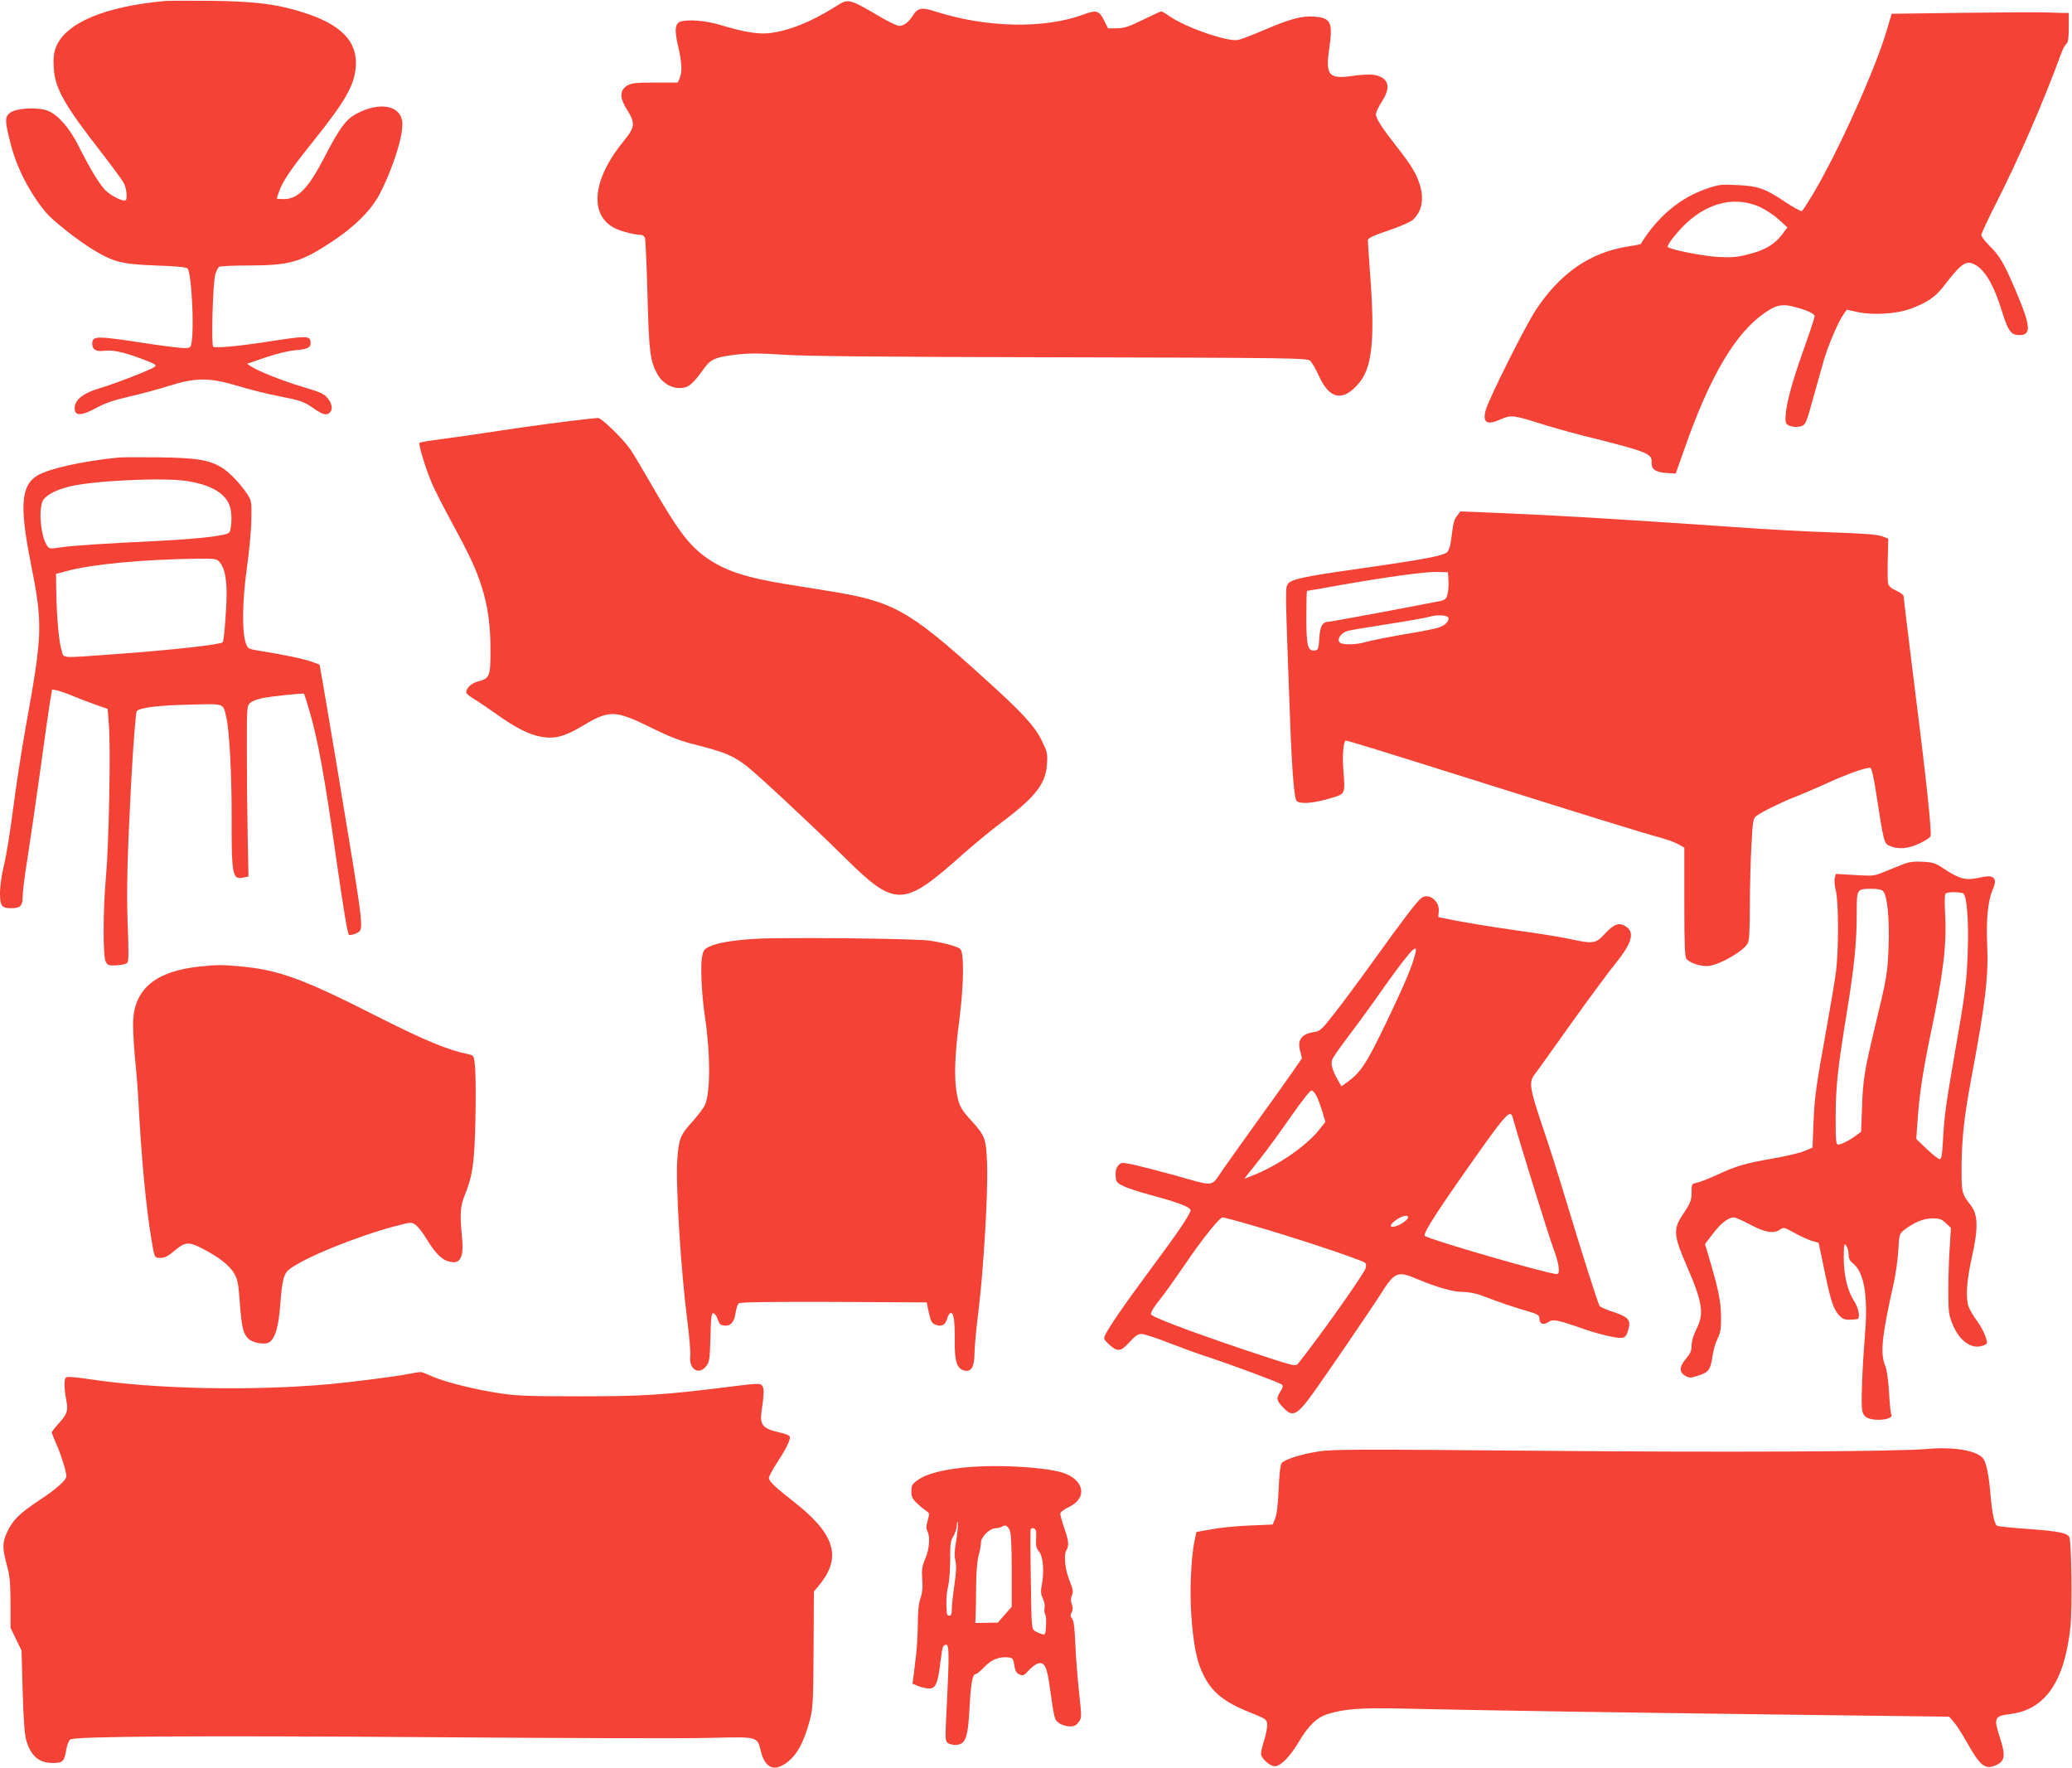
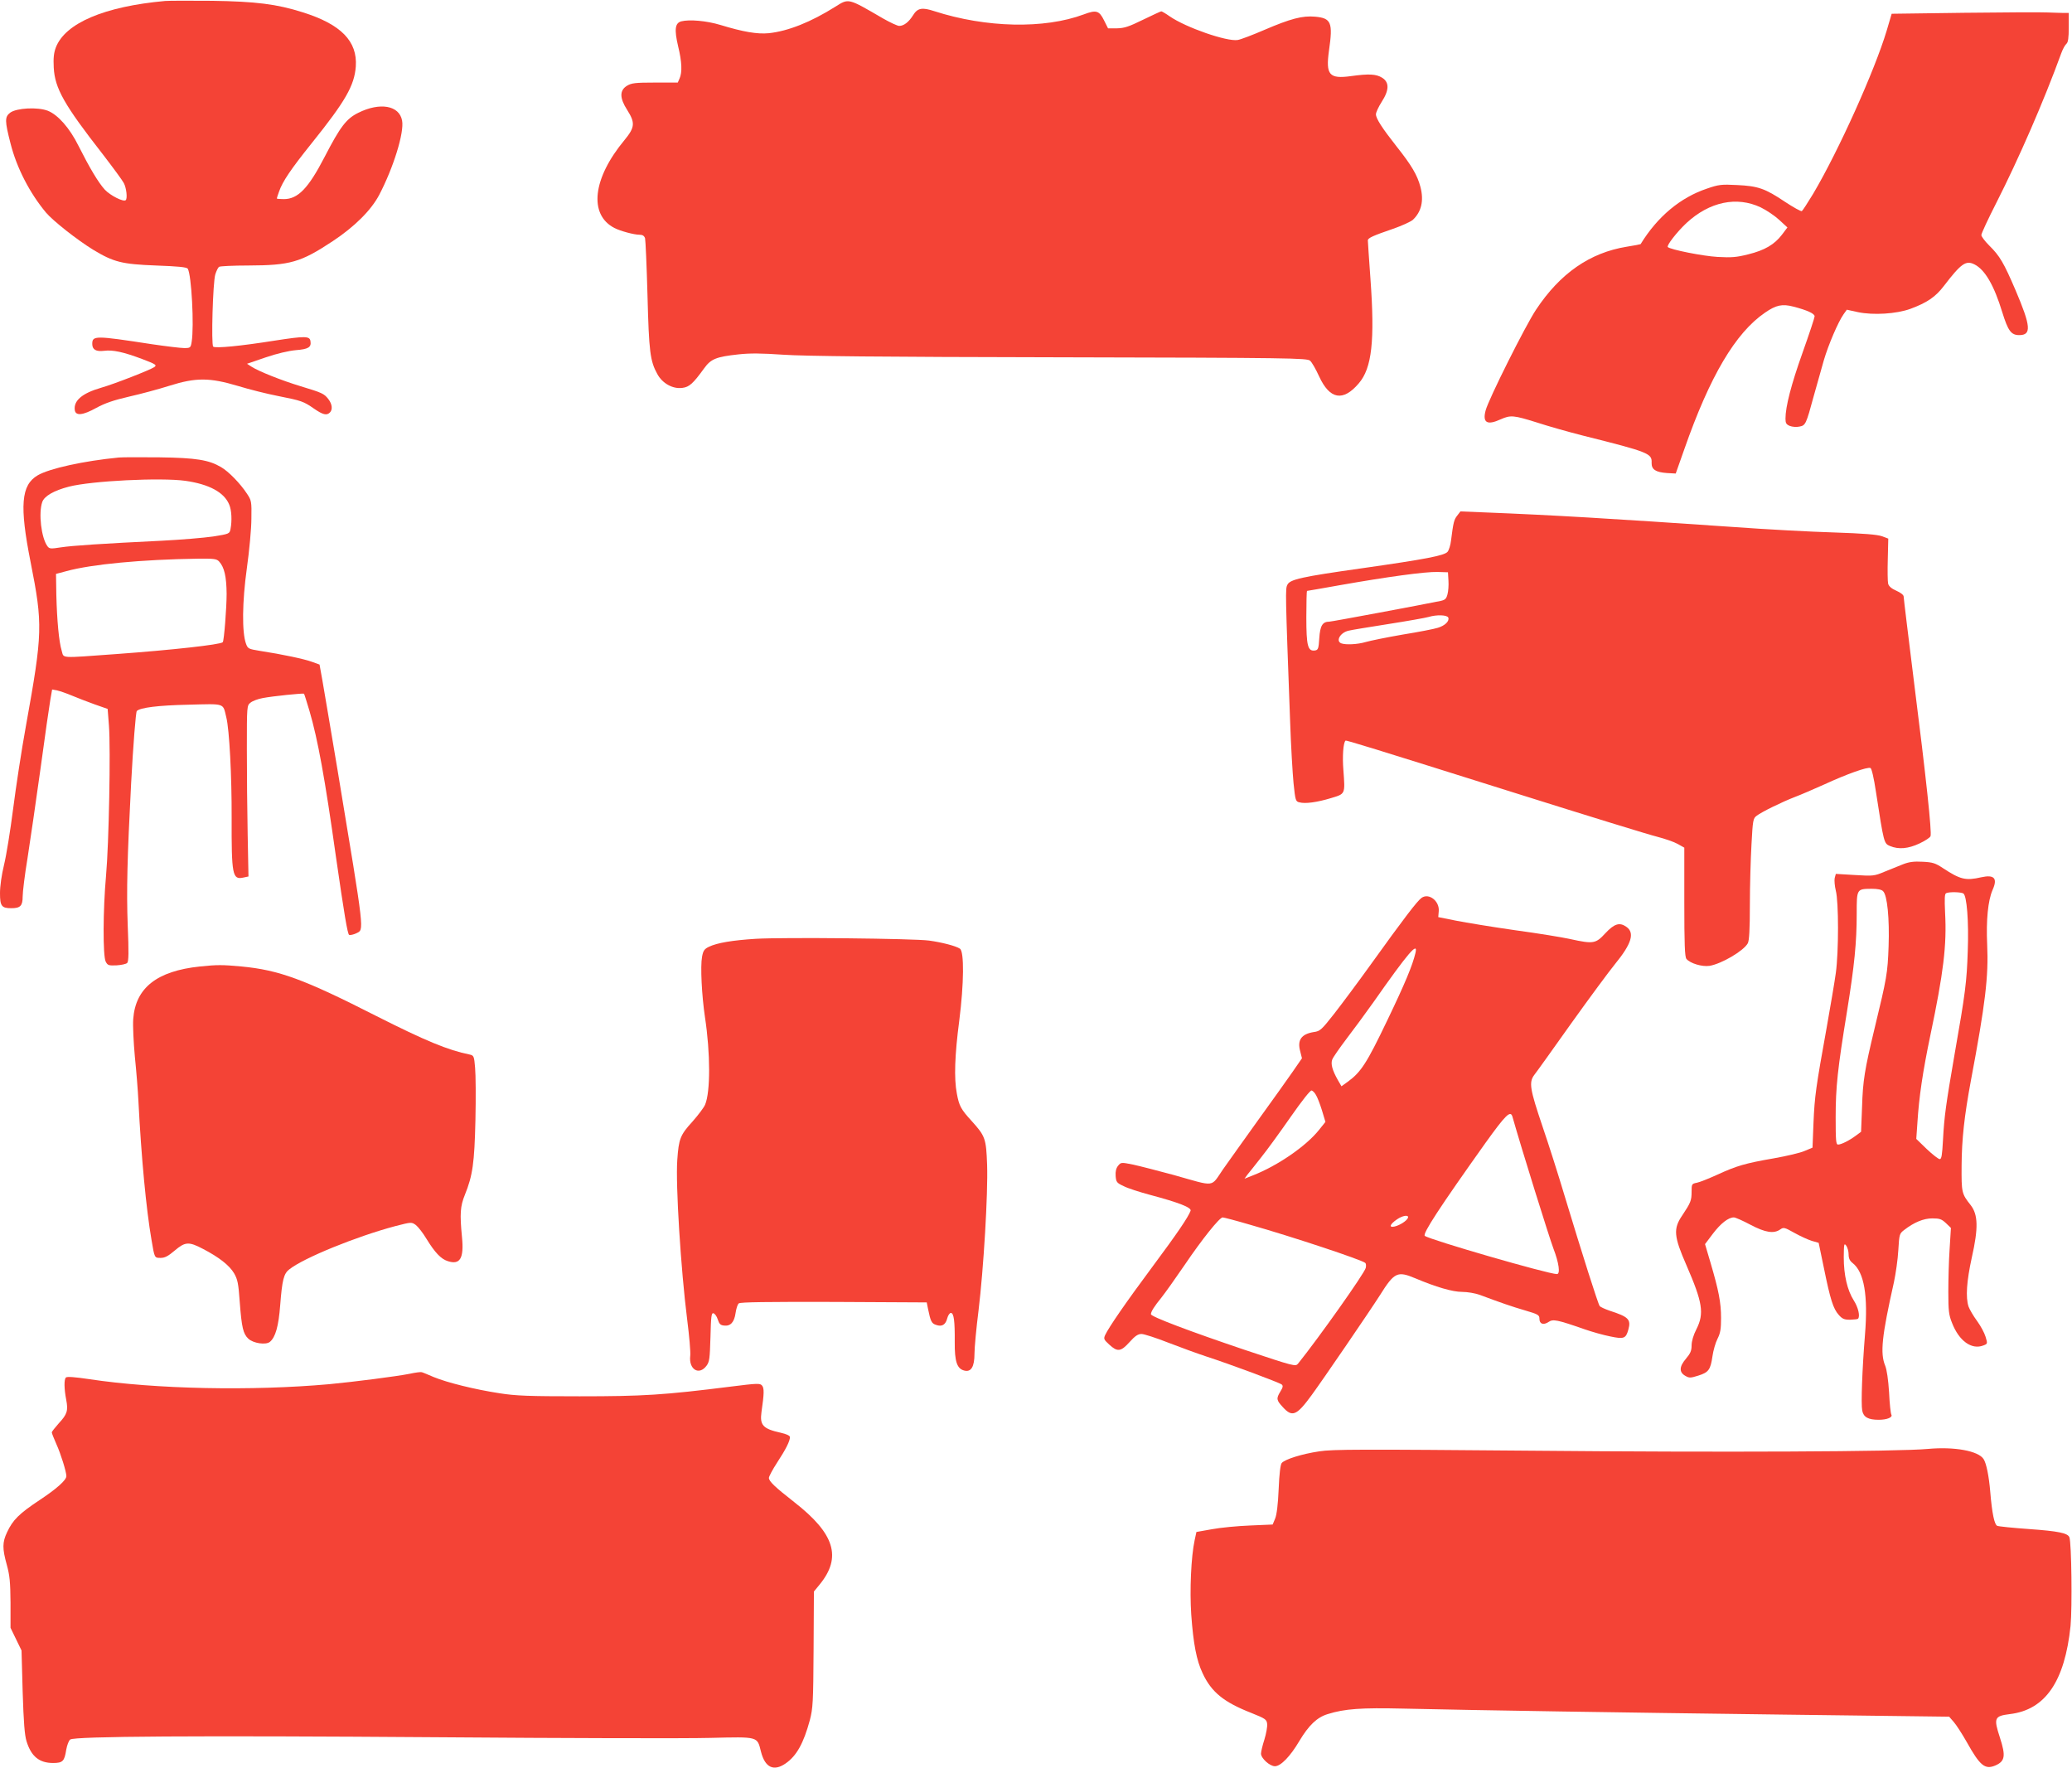
<svg xmlns="http://www.w3.org/2000/svg" version="1.0" width="1280pt" height="1092pt" viewBox="0 0 1280 1092" preserveAspectRatio="xMidYMid meet">
  <g transform="translate(0,1092) scale(0.1,-0.1)" fill="#f44336" stroke="none">
    <path d="M1020 10914 c-376 -34 -617 -137 -675 -287 -13 -35 -16 -66 -13 -125 7 -128 64 -229 303 -535 63 -82 122 -162 130 -178 16 -30 23 -94 12 -105 -13 -14 -97 29 -130 65 -40 44 -94 135 -162 270 -55 111 -127 192 -190 217 -63 24 -193 17 -232 -12 -34 -26 -34 -50 2 -190 38 -151 119 -307 219 -427 44 -52 194 -170 292 -230 126 -76 177 -89 387 -97 137 -5 191 -10 197 -20 23 -37 40 -355 24 -452 -6 -36 -8 -38 -46 -38 -22 0 -112 11 -201 24 -351 54 -367 54 -367 1 0 -35 24 -48 73 -42 54 7 119 -7 236 -51 84 -32 91 -37 75 -49 -23 -17 -251 -106 -329 -128 -118 -34 -171 -80 -163 -138 5 -37 49 -33 132 13 55 30 108 48 203 70 71 16 183 46 249 67 165 52 249 51 424 -1 68 -21 180 -49 247 -62 146 -29 158 -33 224 -79 54 -37 77 -43 97 -23 18 18 14 52 -9 82 -27 35 -39 40 -171 80 -119 36 -262 93 -306 122 l-26 17 114 39 c70 24 143 41 187 45 78 6 97 18 91 55 -4 33 -33 33 -221 4 -207 -33 -368 -49 -380 -37 -13 13 -2 397 13 446 7 22 17 43 24 47 6 4 88 8 181 8 257 1 322 19 520 150 136 90 237 191 287 285 89 170 156 387 142 460 -17 94 -137 115 -271 48 -73 -36 -111 -85 -208 -273 -100 -193 -164 -260 -252 -260 -24 0 -43 2 -43 4 0 2 6 21 14 43 22 63 73 138 202 299 208 259 263 355 272 473 11 156 -91 261 -328 335 -160 51 -291 67 -560 71 -135 1 -265 1 -290 -1z" />
    <path d="M5161 10879 c-151 -95 -291 -151 -411 -164 -72 -7 -159 8 -300 51 -86 26 -192 35 -242 22 -38 -11 -43 -50 -19 -153 24 -98 26 -162 9 -200 l-11 -25 -141 0 c-123 0 -145 -3 -173 -20 -46 -28 -46 -76 2 -150 50 -79 47 -107 -17 -185 -197 -237 -222 -460 -63 -543 37 -19 121 -42 156 -42 19 0 29 -7 34 -22 3 -13 10 -171 15 -353 9 -348 16 -405 61 -486 31 -57 95 -93 154 -85 43 5 67 27 135 121 42 58 74 71 212 86 72 8 143 7 275 -2 129 -9 598 -14 1708 -16 1429 -3 1530 -5 1548 -21 11 -9 36 -53 56 -97 66 -143 148 -157 245 -43 81 94 100 262 72 647 -9 124 -16 230 -16 236 0 15 32 29 154 71 55 19 110 44 124 56 53 50 69 118 47 203 -19 73 -55 134 -148 251 -89 113 -127 172 -127 198 0 12 16 46 35 76 48 74 48 122 3 150 -37 23 -82 25 -191 10 -136 -19 -158 7 -137 158 25 173 14 200 -86 209 -78 7 -151 -12 -314 -82 -72 -31 -145 -59 -164 -62 -67 -11 -320 77 -420 146 -24 17 -48 31 -52 31 -3 0 -54 -23 -113 -52 -88 -43 -115 -52 -161 -53 l-55 0 -25 50 c-30 60 -48 65 -125 36 -244 -91 -604 -83 -923 20 -76 25 -104 20 -132 -26 -26 -41 -56 -65 -85 -65 -11 0 -56 21 -100 46 -218 127 -211 125 -294 73z" />
    <path d="M12136 10841 l-450 -6 -31 -105 c-74 -246 -296 -740 -454 -1007 -34 -56 -65 -104 -70 -107 -5 -3 -52 23 -105 58 -122 82 -166 97 -296 103 -95 5 -113 3 -185 -22 -164 -55 -305 -172 -410 -343 -1 -1 -40 -9 -86 -16 -227 -37 -411 -164 -560 -389 -66 -99 -292 -551 -311 -621 -21 -77 8 -95 93 -56 61 27 80 25 221 -19 67 -22 197 -59 288 -82 407 -102 426 -110 423 -168 -1 -41 25 -58 95 -63 l54 -3 53 150 c158 452 316 719 499 844 68 47 106 55 175 37 85 -22 131 -43 131 -60 0 -8 -33 -108 -74 -223 -71 -199 -106 -335 -106 -409 0 -28 5 -36 27 -45 15 -6 42 -8 59 -4 38 7 41 13 89 190 20 72 48 171 62 220 28 95 88 236 122 284 l20 28 68 -15 c96 -20 238 -11 324 20 103 38 156 74 207 141 108 141 137 161 191 133 64 -33 120 -130 170 -294 36 -116 55 -142 105 -142 77 0 72 55 -23 278 -72 168 -97 211 -162 275 -27 27 -49 56 -49 65 0 10 42 100 94 202 137 270 292 625 400 922 9 25 24 52 32 58 10 9 14 36 14 101 l0 89 -32 0 c-18 0 -62 2 -98 3 -36 2 -267 1 -514 -2z m-1259 -1202 c35 -17 86 -51 114 -77 l51 -47 -34 -45 c-46 -60 -106 -96 -208 -121 -71 -18 -102 -21 -190 -16 -89 5 -291 45 -307 61 -9 9 57 94 116 149 142 131 310 166 458 96z" />
-     <path d="M3640 8333 c-103 -10 -388 -48 -550 -73 -102 -16 -254 -38 -339 -49 -84 -11 -156 -22 -159 -26 -9 -9 38 -162 78 -255 21 -47 78 -159 128 -250 107 -197 143 -276 177 -382 39 -124 55 -237 55 -394 0 -163 -4 -174 -79 -194 -39 -10 -71 -41 -71 -67 0 -7 19 -23 43 -37 23 -14 87 -57 142 -96 121 -86 201 -127 278 -141 83 -15 144 1 252 65 170 102 204 101 426 -8 124 -61 181 -83 294 -111 164 -42 218 -65 300 -129 69 -54 410 -372 595 -555 323 -320 367 -319 740 14 69 61 177 150 240 197 207 155 272 239 278 361 4 63 1 75 -32 142 -45 92 -125 178 -364 393 -460 416 -554 468 -957 532 -71 12 -186 30 -255 41 -253 41 -383 84 -496 164 -108 77 -177 169 -339 450 -54 94 -111 190 -128 215 -46 68 -182 200 -203 198 -11 0 -35 -3 -54 -5z" />
    <path d="M735 8094 c-218 -21 -430 -68 -502 -110 -103 -60 -113 -188 -44 -536 76 -385 75 -436 -29 -1013 -27 -148 -62 -379 -79 -512 -17 -133 -42 -288 -56 -345 -15 -61 -25 -132 -25 -175 0 -80 10 -93 70 -93 56 0 70 15 70 72 0 28 13 135 30 237 16 102 52 350 80 551 27 201 55 393 61 428 l11 63 32 -6 c17 -4 58 -18 91 -32 33 -14 96 -38 140 -54 l80 -28 8 -103 c11 -143 0 -729 -18 -928 -19 -210 -20 -495 -2 -530 12 -23 18 -25 67 -23 30 2 59 8 66 15 9 10 10 66 3 233 -8 212 -3 416 21 875 13 243 29 442 35 448 21 21 131 35 317 39 233 6 214 12 236 -78 19 -75 34 -366 33 -619 -1 -355 5 -385 71 -371 l33 7 -5 259 c-3 143 -5 381 -5 528 0 268 0 269 23 287 12 10 46 23 75 28 61 12 250 31 255 27 2 -2 17 -50 34 -107 51 -174 95 -413 164 -905 50 -346 71 -474 81 -478 8 -2 27 2 44 10 49 26 55 -22 -116 1010 -42 248 -83 495 -93 550 l-18 100 -47 17 c-46 17 -181 46 -324 68 -67 11 -72 13 -83 43 -26 69 -24 260 5 467 15 107 28 245 28 306 2 107 0 113 -27 154 -42 64 -114 138 -161 165 -75 44 -153 57 -380 60 -116 1 -228 1 -250 -1z m410 -144 c147 -21 240 -71 271 -147 15 -34 18 -100 8 -151 -6 -29 -7 -30 -108 -46 -55 -8 -198 -20 -316 -26 -369 -18 -551 -30 -624 -41 -63 -10 -71 -9 -83 7 -38 52 -56 204 -32 273 13 37 72 71 165 95 140 36 567 57 719 36z m209 -499 c32 -35 45 -93 46 -199 0 -87 -16 -292 -24 -299 -15 -15 -313 -48 -656 -73 -359 -26 -324 -28 -339 21 -17 55 -29 187 -33 344 l-2 130 64 17 c156 43 468 72 811 77 103 1 118 -1 133 -18z" />
    <path d="M9002 7735 c-20 -25 -24 -43 -38 -153 -3 -28 -13 -61 -22 -71 -21 -23 -134 -45 -527 -101 -376 -53 -446 -69 -462 -102 -13 -26 -13 -38 17 -848 5 -146 15 -316 21 -378 11 -106 13 -113 36 -118 36 -10 109 0 195 26 90 27 88 23 77 172 -7 86 -1 170 13 183 4 4 147 -40 1053 -325 435 -137 828 -258 874 -269 46 -12 102 -31 125 -44 l41 -23 0 -335 c0 -264 3 -339 13 -352 23 -28 97 -50 143 -43 73 12 210 92 236 139 9 15 13 86 13 237 0 118 5 287 10 374 8 150 10 161 32 177 31 24 158 86 236 116 35 13 118 49 185 79 137 63 263 108 282 100 7 -2 21 -60 34 -148 49 -317 49 -318 87 -334 53 -22 112 -17 182 16 34 16 65 36 68 45 9 22 -27 360 -102 952 -35 281 -64 519 -64 528 0 10 -18 24 -45 36 -30 13 -47 28 -51 44 -3 13 -4 81 -2 151 l3 127 -40 15 c-29 10 -112 17 -295 23 -140 4 -421 19 -625 34 -758 52 -1106 73 -1536 90 l-147 6 -20 -26z m-54 -402 c2 -28 -1 -66 -6 -84 -7 -27 -14 -35 -43 -41 -106 -22 -672 -128 -687 -128 -42 0 -57 -25 -62 -102 -4 -65 -7 -73 -27 -76 -44 -6 -53 28 -53 205 0 90 2 163 4 163 2 0 96 16 207 36 289 51 524 83 599 81 l65 -2 3 -52z m-1 -228 c8 -22 -21 -50 -65 -63 -21 -7 -119 -26 -218 -42 -98 -17 -201 -38 -228 -46 -51 -15 -123 -18 -150 -8 -36 14 -7 66 44 78 14 4 124 22 245 41 121 19 234 39 250 44 50 15 115 13 122 -4z" />
    <path d="M11755 5581 c-27 -11 -79 -32 -114 -46 -62 -26 -69 -27 -182 -20 l-118 7 -7 -26 c-3 -14 0 -49 7 -78 18 -68 18 -378 0 -508 -7 -52 -33 -205 -57 -340 -66 -366 -74 -421 -81 -587 l-6 -152 -48 -20 c-26 -12 -112 -32 -191 -46 -178 -31 -229 -46 -349 -101 -53 -24 -110 -47 -127 -50 -31 -6 -32 -8 -32 -56 0 -54 -6 -68 -58 -146 -56 -82 -52 -129 26 -307 100 -230 111 -298 62 -395 -19 -37 -30 -75 -30 -101 0 -32 -7 -49 -35 -82 -42 -49 -43 -84 -3 -106 24 -14 32 -13 80 2 63 20 75 36 87 120 5 35 19 84 31 107 18 36 22 60 22 129 0 96 -15 171 -65 341 l-34 115 49 65 c48 63 95 100 129 100 10 0 55 -20 102 -45 93 -49 145 -57 185 -29 20 14 26 13 88 -22 36 -20 84 -42 107 -49 l42 -12 32 -154 c40 -197 58 -253 92 -291 22 -25 34 -30 70 -30 24 1 46 3 49 6 14 15 2 69 -26 113 -40 63 -62 156 -62 268 1 81 2 88 15 71 8 -11 15 -35 15 -54 0 -25 7 -40 25 -54 71 -56 96 -200 76 -444 -17 -212 -25 -425 -17 -467 8 -41 37 -57 102 -57 51 0 88 15 78 32 -4 6 -11 68 -14 137 -5 79 -14 140 -24 165 -32 77 -21 182 54 516 11 52 24 141 27 197 6 100 7 103 37 126 61 47 119 71 173 71 45 0 57 -4 84 -29 l31 -30 -8 -130 c-5 -71 -8 -191 -8 -265 0 -116 3 -143 23 -192 43 -111 121 -167 193 -139 27 10 27 11 14 54 -7 24 -31 68 -53 98 -22 30 -45 69 -52 88 -19 57 -12 157 20 303 41 182 39 265 -7 324 -56 71 -57 77 -56 244 1 164 17 307 57 523 90 478 110 646 101 842 -7 152 5 272 33 337 33 73 11 97 -70 79 -96 -22 -129 -14 -237 57 -45 30 -62 36 -125 39 -54 3 -84 -1 -122 -16z m-122 -166 c26 -25 40 -169 34 -341 -6 -166 -11 -194 -86 -504 -62 -258 -73 -324 -78 -488 l-6 -153 -31 -23 c-40 -30 -91 -56 -111 -56 -13 0 -15 23 -15 168 0 187 12 299 70 654 46 286 60 425 60 605 0 153 0 152 92 153 37 0 62 -5 71 -15z m496 -14 c21 -14 34 -171 27 -356 -6 -188 -15 -261 -81 -635 -54 -314 -64 -383 -72 -532 -5 -93 -9 -118 -20 -118 -8 0 -44 28 -80 62 l-65 63 7 100 c10 160 33 315 80 540 81 386 102 556 91 757 -4 88 -3 118 7 121 20 9 91 7 106 -2z" />
    <path d="M8782 5374 c-26 -18 -111 -129 -312 -409 -79 -110 -182 -248 -228 -307 -78 -99 -87 -108 -126 -113 -76 -12 -103 -49 -84 -118 l11 -44 -58 -84 c-32 -46 -126 -178 -210 -294 -83 -115 -181 -254 -219 -307 -79 -114 -42 -110 -305 -36 -96 26 -209 55 -250 64 -75 15 -76 15 -94 -7 -12 -15 -17 -35 -15 -63 3 -38 7 -43 50 -63 25 -13 97 -36 160 -53 180 -48 260 -79 253 -99 -15 -40 -82 -139 -236 -346 -165 -222 -269 -373 -292 -422 -10 -23 -8 -28 26 -59 50 -46 71 -44 125 16 34 38 52 50 74 50 15 0 90 -24 166 -54 75 -29 182 -68 237 -86 142 -46 448 -160 463 -172 9 -8 8 -17 -8 -43 -27 -44 -25 -54 15 -97 58 -64 85 -53 179 76 68 93 360 520 421 616 89 142 108 150 218 104 128 -54 230 -84 289 -84 33 0 81 -8 111 -19 123 -46 197 -72 280 -96 79 -23 87 -28 87 -51 0 -32 24 -41 56 -20 28 19 51 15 223 -45 46 -16 117 -36 158 -44 85 -18 97 -13 112 41 18 64 2 80 -116 118 -28 10 -56 22 -61 29 -10 13 -106 315 -217 682 -36 121 -97 313 -136 427 -78 231 -85 272 -51 318 13 16 115 159 228 318 113 158 235 323 271 367 103 126 123 193 70 230 -42 30 -75 19 -130 -40 -59 -64 -73 -67 -215 -36 -48 11 -202 36 -342 55 -140 20 -304 47 -365 59 l-110 22 3 36 c6 63 -61 115 -106 83z m-38 -341 c-18 -76 -63 -185 -175 -418 -126 -263 -161 -317 -243 -377 l-39 -28 -22 38 c-35 62 -45 100 -35 127 5 14 45 71 88 128 43 56 118 158 167 227 216 308 277 378 259 303z m-615 -876 c8 -12 25 -55 37 -94 l22 -73 -40 -50 c-79 -99 -254 -220 -407 -280 l-53 -21 18 25 c11 13 49 61 85 107 37 46 119 159 183 251 70 100 121 165 129 162 7 -2 19 -14 26 -27z m1214 -134 c57 -201 228 -748 253 -814 35 -91 44 -159 22 -159 -54 0 -789 213 -816 236 -16 12 92 177 376 576 123 171 153 201 165 161z m-645 -625 c-6 -18 -49 -46 -82 -54 -38 -9 -31 13 14 44 35 24 74 30 68 10z m-973 -44 c251 -71 688 -216 709 -235 5 -4 6 -18 3 -31 -9 -35 -288 -429 -418 -591 -16 -19 -21 -18 -330 85 -338 114 -579 205 -579 220 0 16 21 49 65 103 23 29 87 119 143 201 109 161 216 294 235 294 7 0 84 -20 172 -46z" />
    <path d="M4669 5121 c-144 -9 -239 -25 -289 -49 -29 -14 -36 -24 -43 -62 -11 -59 -2 -238 18 -373 34 -223 34 -462 1 -540 -7 -18 -43 -65 -79 -106 -75 -82 -84 -106 -93 -236 -11 -152 22 -677 61 -985 13 -102 22 -204 19 -225 -10 -84 54 -123 100 -62 19 25 21 45 25 178 3 127 6 150 18 147 9 -2 21 -19 27 -38 9 -28 17 -36 39 -38 40 -5 63 21 71 77 4 27 12 54 20 60 9 8 177 10 587 9 l574 -3 8 -40 c16 -78 22 -90 50 -99 36 -13 59 1 69 42 5 18 15 32 22 32 19 0 25 -51 24 -180 -1 -120 14 -165 59 -176 42 -11 63 23 63 105 0 36 11 156 25 266 31 255 59 719 53 900 -6 162 -11 177 -95 270 -67 73 -78 94 -92 170 -18 94 -13 238 15 451 29 228 31 427 4 444 -25 17 -111 39 -190 50 -94 13 -901 21 -1071 11z" />
    <path d="M1235 4950 c-266 -28 -398 -132 -412 -325 -3 -40 2 -143 10 -231 9 -87 19 -211 22 -274 18 -351 48 -668 81 -859 19 -113 18 -111 57 -111 25 0 46 11 86 45 65 55 87 57 176 10 98 -51 162 -101 191 -150 22 -38 27 -63 35 -177 12 -158 21 -197 53 -227 31 -29 108 -40 133 -20 35 29 54 97 64 227 12 156 22 195 56 221 89 71 417 204 654 267 101 26 101 26 128 7 14 -11 44 -49 66 -86 51 -83 89 -124 131 -137 76 -25 101 17 88 148 -14 144 -11 191 18 262 48 119 59 196 65 461 3 136 2 281 -2 323 -6 72 -8 76 -33 82 -135 27 -276 86 -577 238 -448 228 -602 284 -833 306 -117 11 -152 11 -257 0z" />
    <path d="M2530 2434 c-80 -16 -346 -50 -495 -64 -478 -43 -1076 -31 -1484 31 -88 13 -137 17 -144 10 -12 -12 -11 -70 2 -137 13 -68 6 -90 -46 -146 -23 -26 -43 -51 -43 -56 0 -5 13 -38 29 -74 26 -57 61 -169 61 -196 0 -25 -61 -79 -167 -149 -125 -83 -164 -122 -199 -197 -30 -63 -30 -101 -2 -202 18 -65 22 -106 23 -234 l0 -155 34 -70 34 -70 7 -255 c6 -189 12 -268 24 -306 29 -94 79 -134 164 -134 60 0 70 11 81 81 5 29 16 58 25 64 27 20 774 25 2276 14 778 -6 1533 -8 1677 -4 301 7 290 10 314 -85 25 -98 78 -124 152 -73 68 47 111 124 150 268 19 74 21 108 23 437 l2 357 36 44 c137 168 93 313 -157 508 -119 93 -157 129 -157 150 0 9 23 52 51 95 53 81 79 132 79 157 0 9 -22 19 -57 27 -109 24 -130 46 -119 127 17 116 17 148 4 164 -12 15 -27 15 -193 -6 -413 -52 -542 -60 -935 -60 -316 0 -394 3 -495 19 -150 23 -321 65 -406 100 -35 15 -68 29 -74 30 -5 2 -39 -2 -75 -10z" />
    <path d="M11910 1970 c-178 -17 -1281 -22 -2450 -11 -1048 9 -1229 9 -1310 -4 -108 -16 -212 -49 -232 -72 -8 -10 -15 -65 -19 -162 -4 -95 -12 -159 -22 -182 l-15 -36 -139 -6 c-77 -3 -183 -13 -236 -23 l-96 -17 -11 -51 c-22 -102 -31 -309 -21 -459 13 -182 33 -284 70 -362 54 -117 131 -179 299 -245 90 -36 97 -41 100 -69 2 -16 -6 -60 -17 -96 -12 -37 -21 -76 -21 -87 0 -29 54 -78 86 -78 36 0 95 61 151 156 58 97 109 146 175 166 105 33 208 40 465 34 486 -11 1323 -24 2341 -37 l1033 -13 28 -32 c16 -18 52 -74 81 -125 81 -145 112 -171 175 -145 61 26 67 58 30 172 -40 122 -35 134 61 146 219 26 339 201 375 544 11 114 6 513 -7 548 -10 26 -67 38 -249 51 -99 7 -188 16 -197 20 -17 7 -32 76 -43 210 -8 96 -24 176 -41 202 -32 51 -181 78 -344 63z" />
-     <path d="M6014 1860 c-173 -12 -291 -41 -351 -87 -28 -20 -33 -31 -33 -65 0 -32 6 -46 33 -72 17 -17 43 -38 56 -47 24 -15 24 -17 12 -61 -10 -34 -10 -51 -2 -66 18 -34 13 -109 -13 -170 -20 -48 -23 -68 -19 -127 4 -50 1 -84 -11 -118 -11 -32 -16 -84 -16 -160 -1 -62 -5 -143 -10 -182 -4 -38 -11 -96 -15 -127 l-8 -58 36 -15 c20 -8 50 -15 67 -15 40 0 54 32 69 159 13 103 15 111 37 111 18 0 18 -69 3 -373 -11 -211 -11 -221 7 -234 11 -8 35 -13 54 -11 56 5 70 45 80 238 8 150 18 200 40 200 5 0 29 20 52 44 44 46 93 65 150 58 24 -3 28 -9 34 -48 5 -35 12 -48 31 -57 23 -10 29 -8 59 26 19 20 44 39 57 42 40 10 55 -21 72 -146 29 -203 28 -200 57 -222 14 -11 43 -20 63 -21 30 -1 42 5 58 26 20 27 20 28 3 184 -9 86 -20 220 -23 297 -4 103 -10 147 -20 159 -12 13 -12 21 -3 38 8 15 9 30 1 51 -7 21 -7 37 1 55 9 20 7 34 -11 80 -30 71 -42 165 -24 196 18 33 16 56 -12 138 -14 40 -25 81 -25 90 0 9 21 26 53 41 119 57 95 172 -44 214 -108 31 -356 47 -545 35z m-107 -458 c-11 -60 -12 -93 -5 -122 7 -28 6 -68 -6 -149 -9 -60 -16 -128 -16 -150 0 -30 -4 -41 -15 -41 -8 0 -15 6 -16 13 -5 66 -3 122 9 172 7 33 12 108 12 167 -1 90 2 111 20 140 11 18 21 49 21 68 2 26 3 29 6 10 2 -14 -3 -62 -10 -108z m330 67 c9 -17 13 -90 13 -249 l0 -225 -43 -49 -43 -49 -70 -1 -69 -1 2 40 c1 22 3 105 3 185 1 93 7 163 16 194 8 27 14 62 14 78 0 35 54 87 90 88 14 0 32 5 40 10 20 13 33 8 47 -21z m164 -11 c1 -13 0 -40 -1 -61 -1 -27 5 -46 18 -60 25 -28 34 -120 19 -200 -9 -47 -8 -63 5 -90 9 -18 14 -45 11 -60 -3 -15 -1 -33 4 -40 5 -6 7 -38 5 -70 -4 -54 -5 -57 -25 -51 -12 3 -32 12 -43 19 -21 13 -22 21 -26 317 -3 167 -3 306 -1 311 9 16 33 6 34 -15z" />
  </g>
</svg>